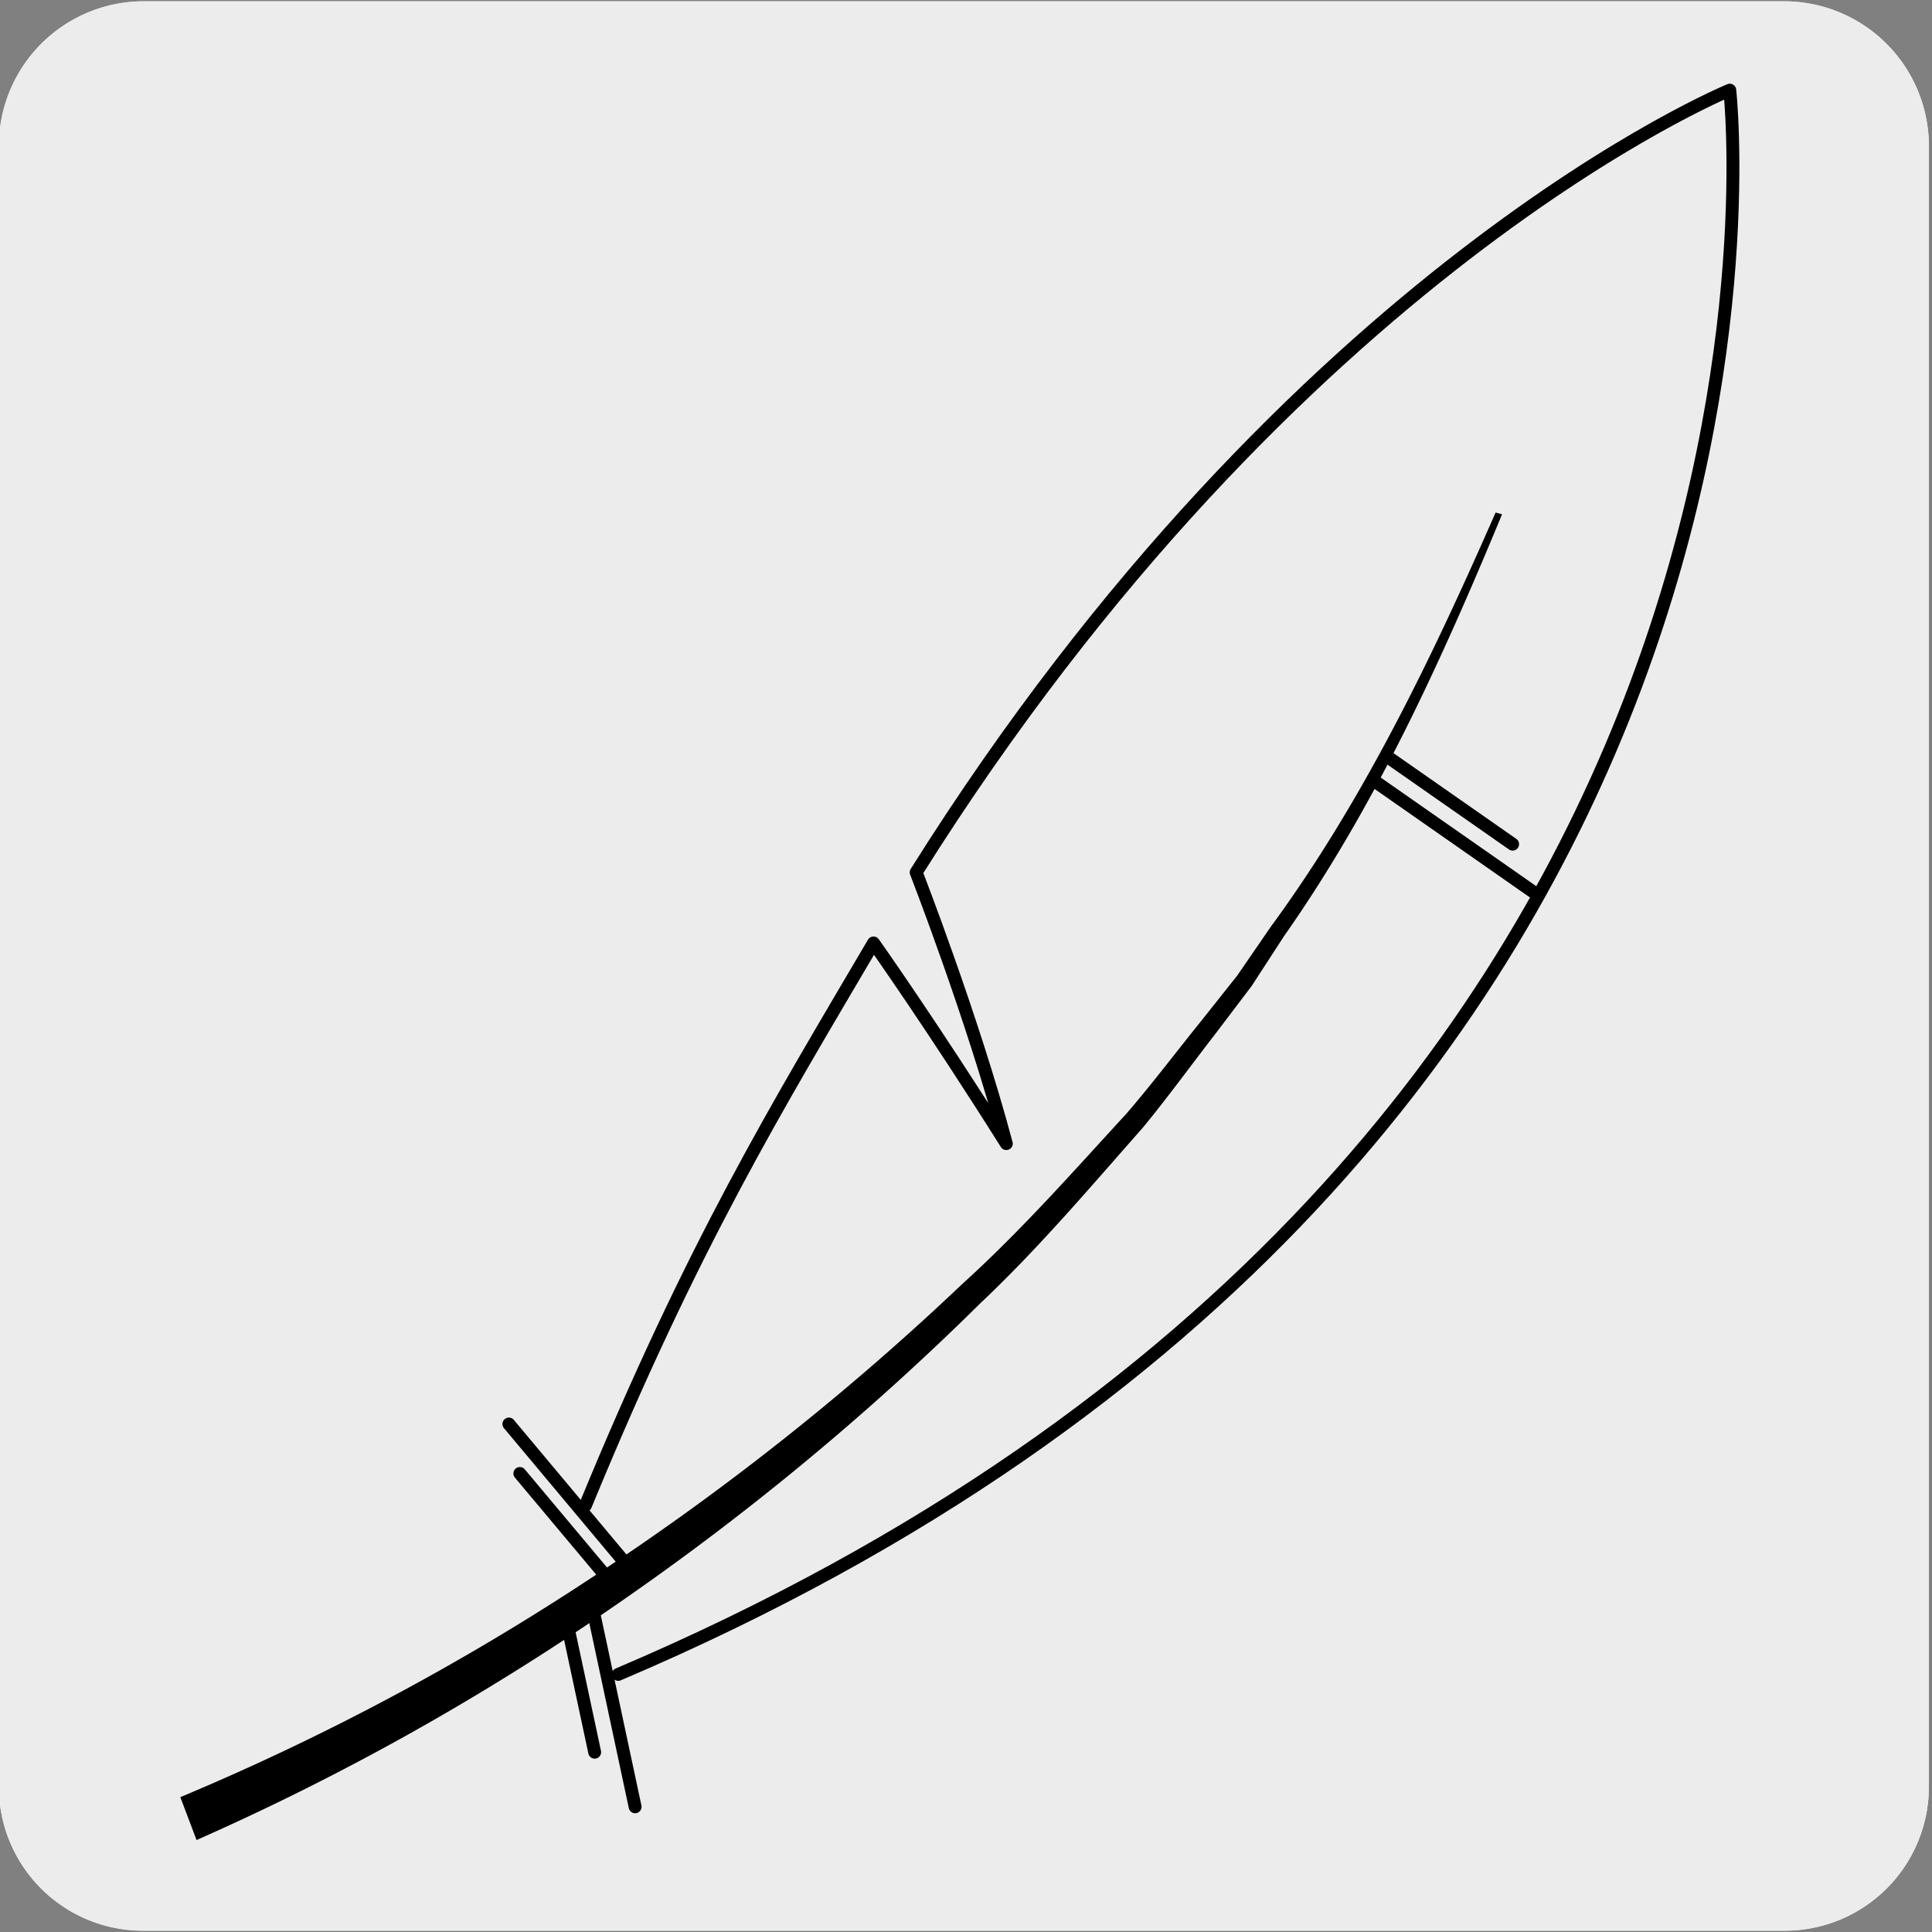
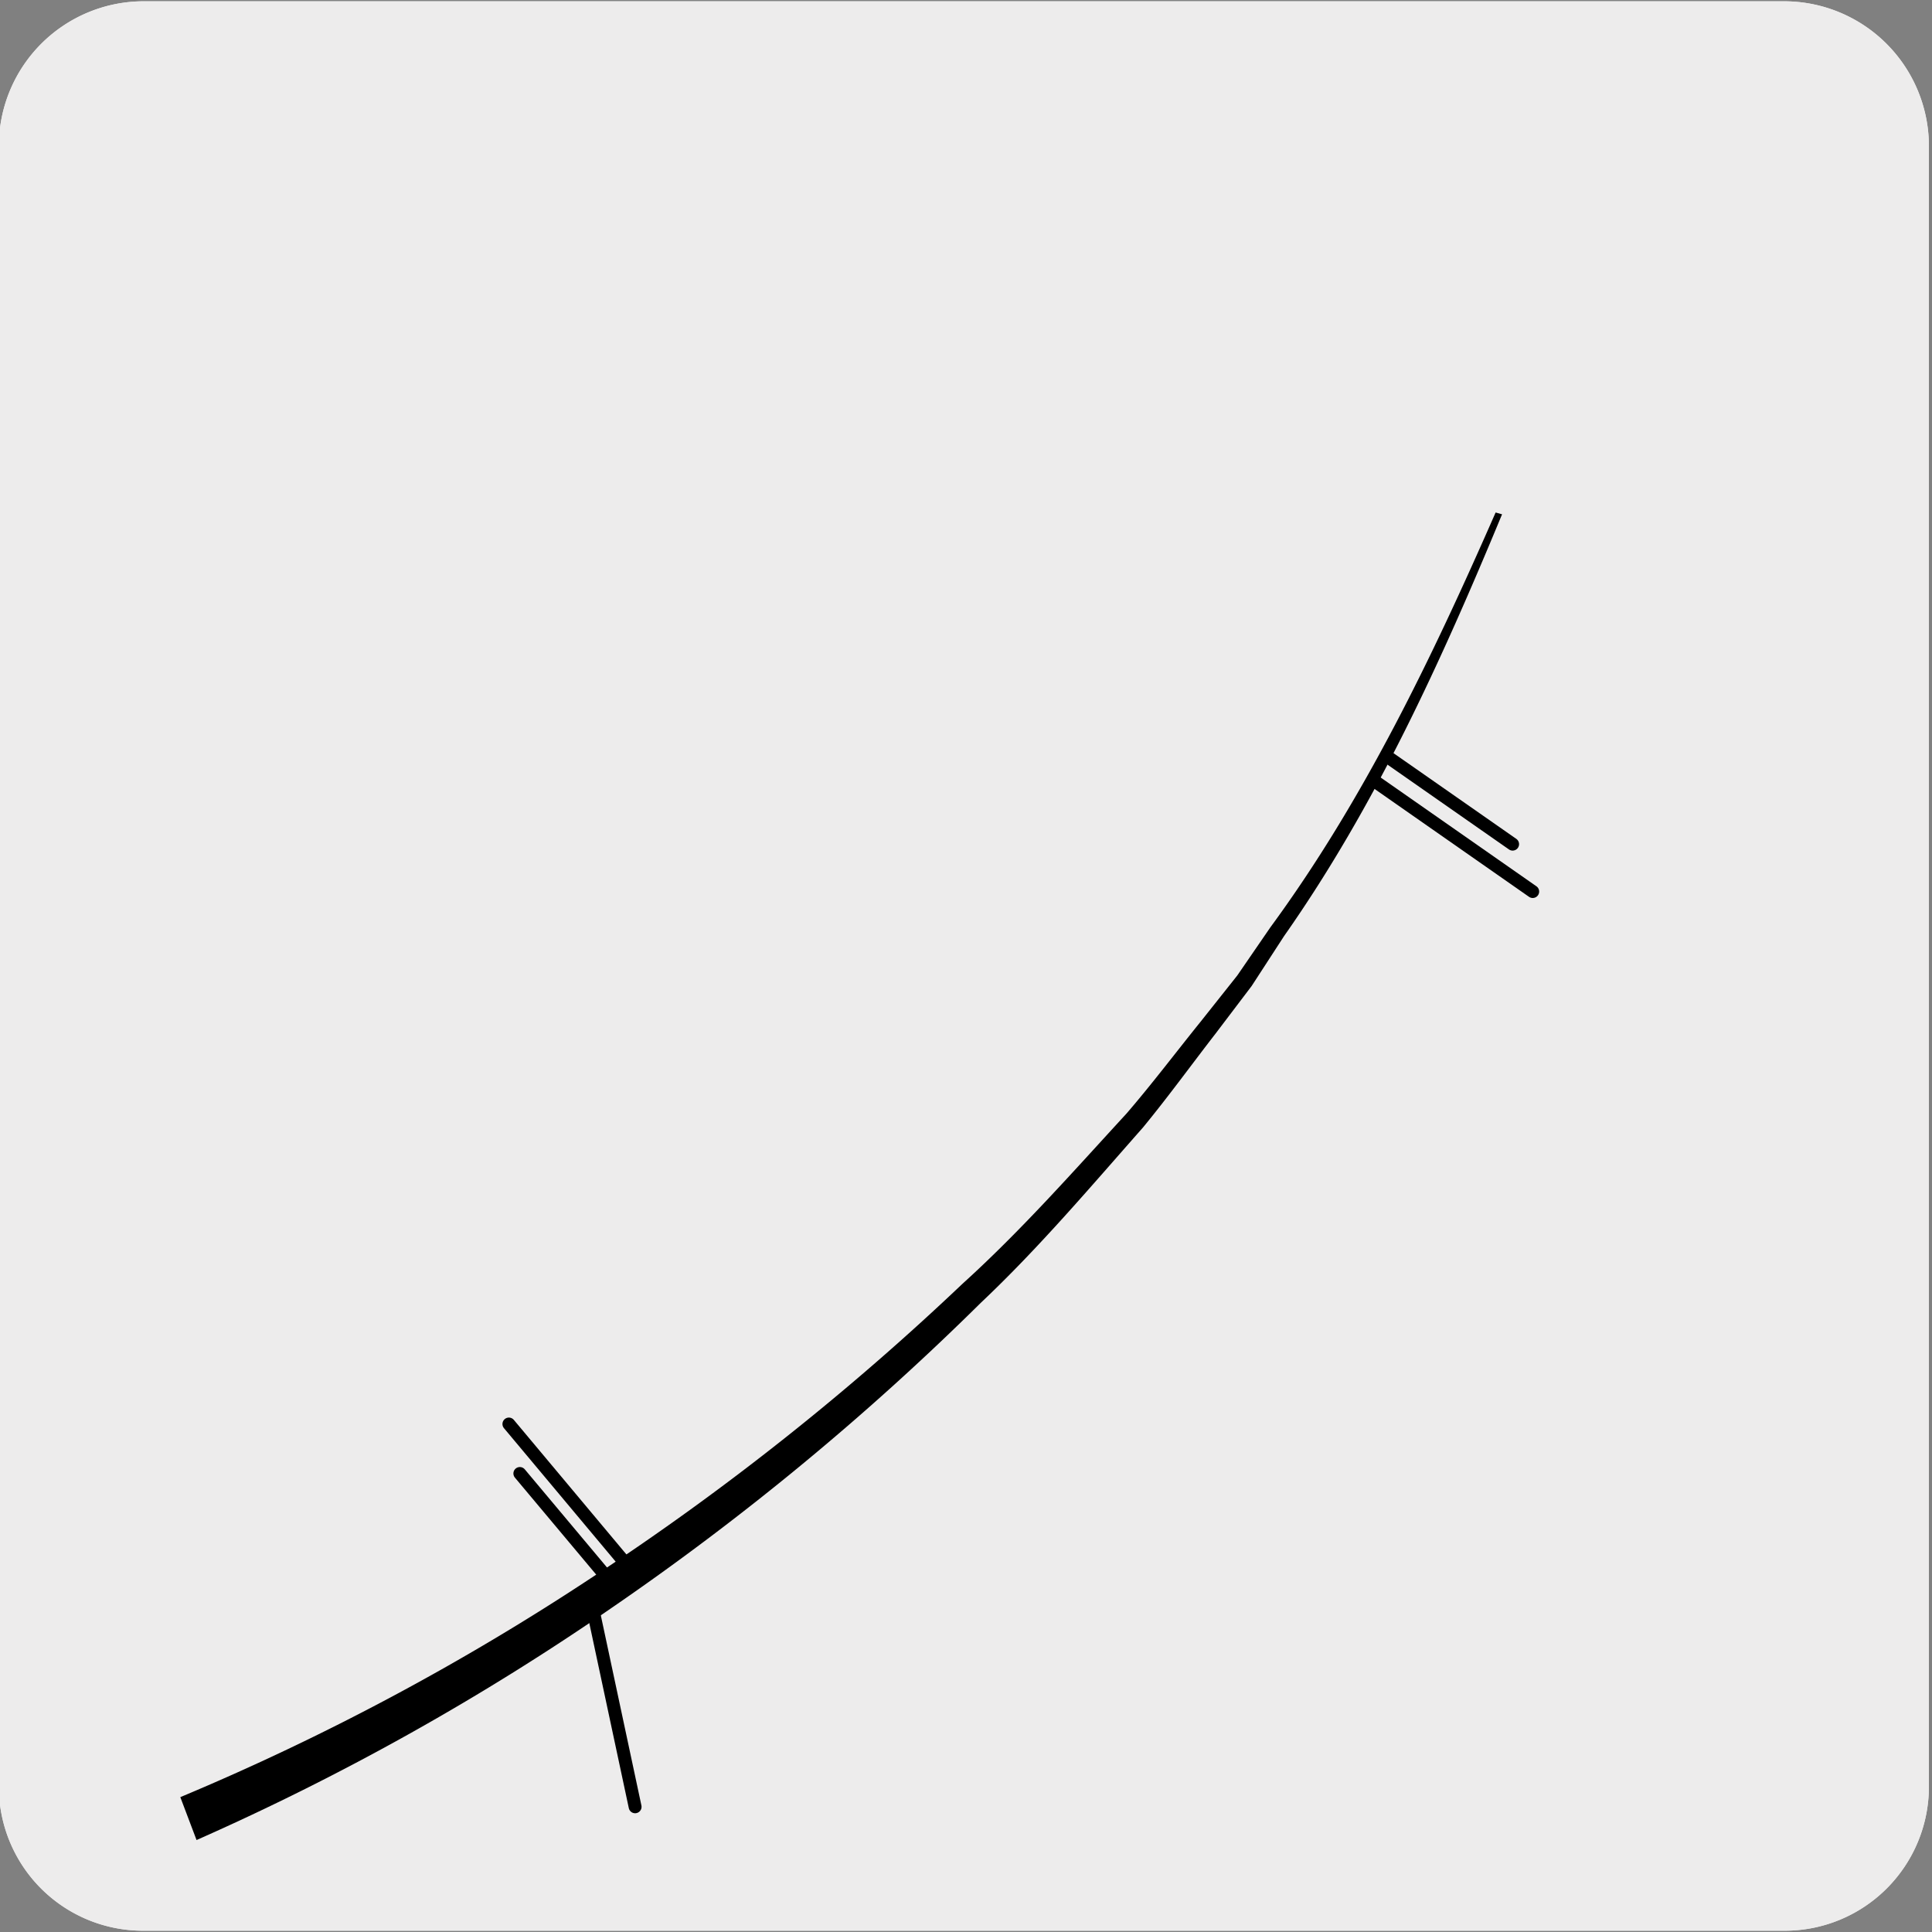
<svg xmlns="http://www.w3.org/2000/svg" viewBox="0 0 150 150">
  <rect x="0" y="0" width="150" height="150" fill="#808080" stroke="none" />
  <defs>
    <style>.cls-1,.cls-3{fill:none;}.cls-2,.cls-5{fill:#edecec;}.cls-3,.cls-5{stroke:#000;stroke-linecap:round;stroke-linejoin:round;}.cls-4{clip-path:url(#clip-path);}</style>
    <clipPath id="clip-path">
      <rect class="cls-1" x="176.25" y="7" width="136.37" height="136.37" />
    </clipPath>
  </defs>
  <title>66000-01</title>
  <g id="Capa_2" data-name="Capa 2">
    <path class="cls-2" d="M11.16.1H138.47a11.25,11.25,0,0,1,11.29,11.21v127.4a11.19,11.19,0,0,1-11.19,11.19H11.1A11.19,11.19,0,0,1-.09,138.71h0V11.34A11.25,11.25,0,0,1,11.16.1Z" />
    <path class="cls-2" d="M11.16.1H138.47a11.25,11.25,0,0,1,11.29,11.21v127.4a11.19,11.19,0,0,1-11.19,11.19H11.1A11.19,11.19,0,0,1-.09,138.71h0V11.34A11.25,11.25,0,0,1,11.16.1Z" />
  </g>
  <g id="Capa_3" data-name="Capa 3">
    <path d="M116.62,39.93c-4.7,11.34-9.82,22.63-16.92,32.74l-2.52,3.88-2.79,3.68c-1.89,2.44-3.7,4.94-5.66,7.32-4.08,4.62-8.07,9.34-12.56,13.58a208.49,208.49,0,0,1-28.5,23.58,197,197,0,0,1-32.41,18.15L14,139.53A193,193,0,0,0,46.1,122.38,205.62,205.62,0,0,0,74.74,99.66c4.54-4.11,8.58-8.7,12.71-13.19,2-2.32,3.84-4.76,5.76-7.14l2.85-3.59L98.63,72c7.26-9.89,12.57-21,17.49-32.21Z" />
-     <path class="cls-3" d="M48,130c95.57-40.65,86.3-123,86.3-123S100.64,20.75,71.13,67.73c0,0,4.41,11.33,7,21.06-5.8-9.22-10.31-15.58-10.31-15.58-7.53,12.81-14,23.33-22.36,43.66" />
    <line class="cls-3" x1="106.63" y1="60.58" x2="119" y2="69.22" />
    <line class="cls-3" x1="107.7" y1="58.74" x2="117.44" y2="65.54" />
    <path class="cls-3" d="M49.31,140.28,46.09,125.2m3.32-2.81-9.9-11.83" />
-     <line class="cls-3" x1="46.17" y1="136.04" x2="43.92" y2="125.51" />
    <line class="cls-3" x1="47.5" y1="122.92" x2="40.36" y2="114.4" />
    <g class="cls-4">
      <path class="cls-5" d="M217,224a145.06,145.06,0,0,1-68.69.86,3.75,3.75,0,0,1-2.8-4.37c5.83-31.17,8.35-61.43,2.4-92.59a58.44,58.44,0,0,1-.42-7.13c-.15-18-.63-16.7-.63-33.33,0-4.75-.33-15.31,2.3-19.29,1.37-2.06,10.84-4.78,11.75-5l24.28-8.45S193.13,71.4,217,71.4Z" />
      <path class="cls-5" d="M217,86.69a102.06,102.06,0,0,1-50.85,0s-18.65-4.81-19-8.82c0,0-2.23.89-4.91-2.24" />
      <path class="cls-5" d="M217,102a110.55,110.55,0,0,1-55,0s-13.48-4.19-14.82-8.06c0,0-3.57,1.19-11.75-4.76" />
      <path class="cls-5" d="M217,117.28c-21.36,5.48-50,6.11-69.35-3.12a61.2,61.2,0,0,1-18.6-8" />
-       <path class="cls-5" d="M217,132.57a133.16,133.16,0,0,1-68.31,0s-12.8-.74-24.55-11.75" />
    </g>
  </g>
</svg>